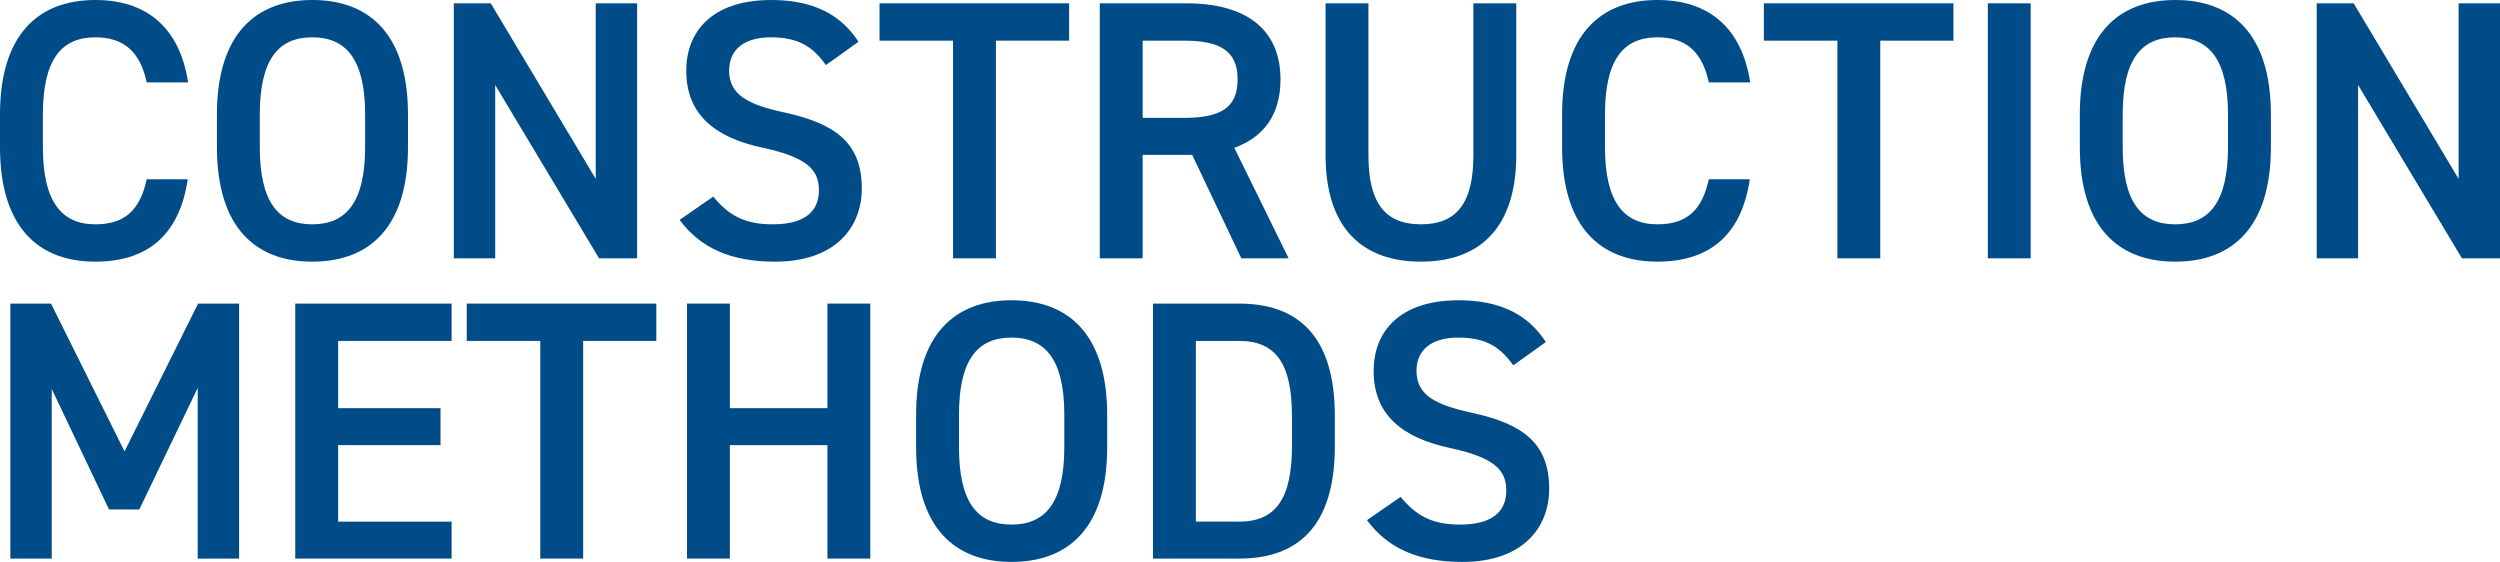
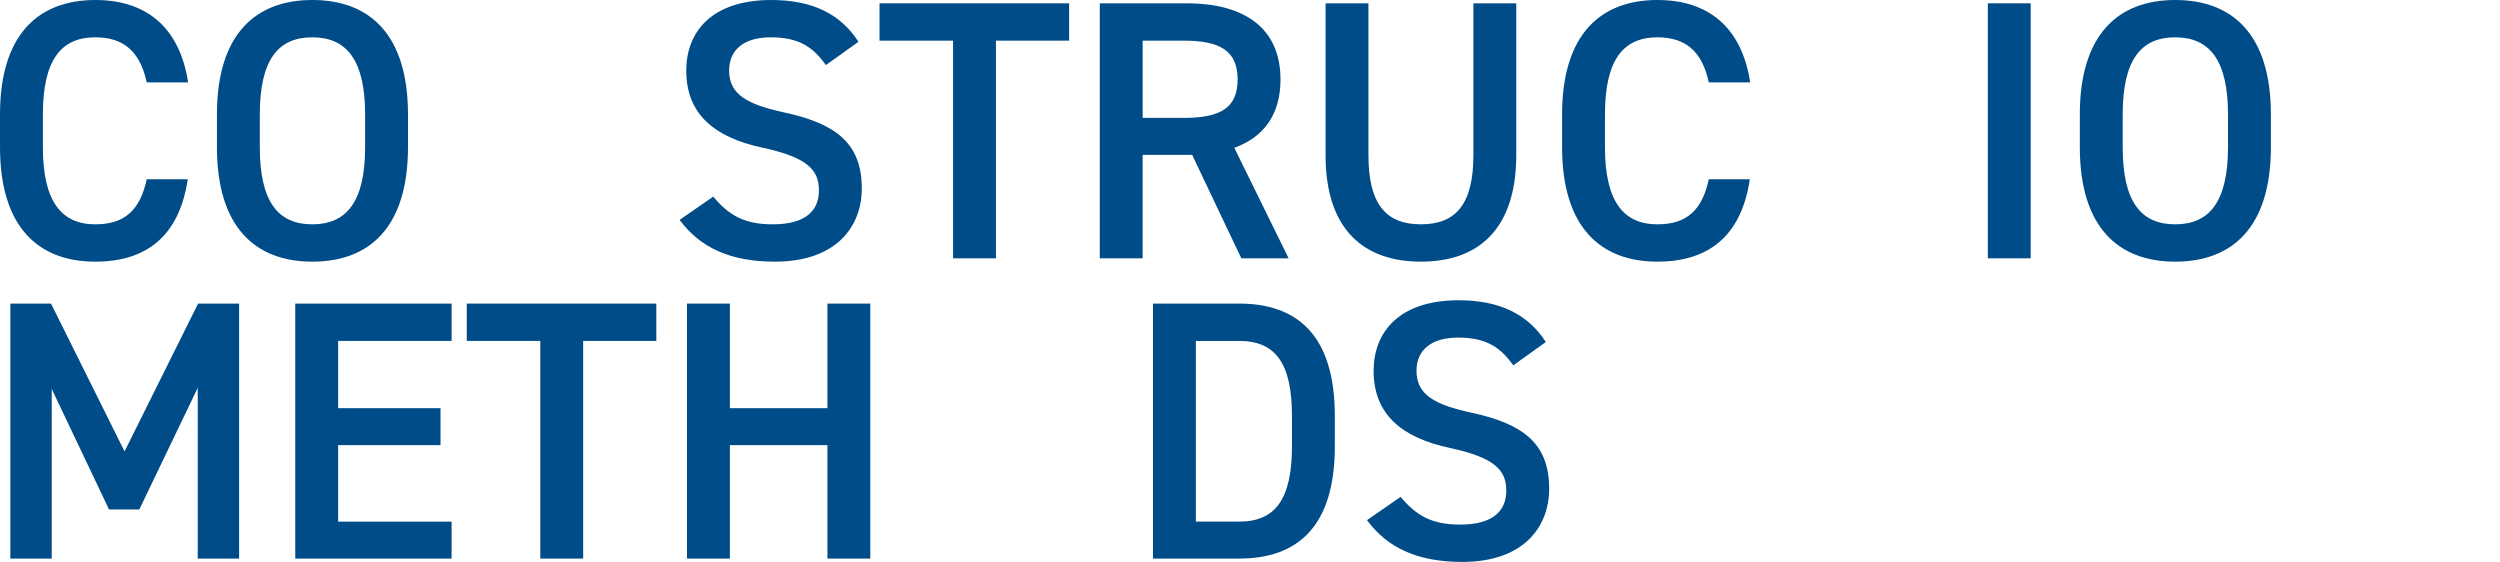
<svg xmlns="http://www.w3.org/2000/svg" id="b" width="541.194" height="121.642" viewBox="0 0 541.194 121.642">
  <defs>
    <style>.d{fill:#004c88;}</style>
  </defs>
  <g id="c">
    <g>
      <path class="d" d="m31.762,17.84c-1.44-6.72-5.041-9.76-11.121-9.76-7.359,0-11.359,4.8-11.359,16.721v7.04c0,11.76,4,16.72,11.359,16.72,6.32,0,9.681-3.04,11.121-9.76h8.88c-1.84,12.4-9.04,17.841-20.001,17.841C8.32,56.642,0,49.201,0,31.841v-7.04C0,7.44,8.32,0,20.641,0c10.961,0,18.241,5.84,20.081,17.84h-8.96Z" />
      <path class="d" d="m67.6,56.642c-12.32,0-20.641-7.44-20.641-24.801v-7.04C46.959,7.44,55.279,0,67.6,0c12.4,0,20.721,7.44,20.721,24.801v7.04c0,17.36-8.32,24.801-20.721,24.801Zm-11.359-24.801c0,11.92,4,16.72,11.359,16.72s11.441-4.8,11.441-16.72v-7.04c0-11.92-4.08-16.721-11.441-16.721s-11.359,4.8-11.359,16.721v7.04Z" />
-       <path class="d" d="m137.92.72v55.201h-8.24l-22.48-37.521v37.521h-8.961V.72h8l22.721,38.001V.72h8.961Z" />
      <path class="d" d="m178.799,14.081c-2.72-3.76-5.68-6-11.92-6-5.68,0-9.04,2.56-9.04,7.2,0,5.28,4.16,7.36,11.841,9.041,11.119,2.4,16.88,6.56,16.88,16.48,0,8.24-5.521,15.84-18.8,15.84-9.441,0-16.081-2.88-20.641-9.041l7.279-5.04c3.28,3.92,6.561,6,12.881,6,7.6,0,10-3.36,10-7.36,0-4.4-2.48-7.12-12.08-9.2-10.641-2.24-16.641-7.36-16.641-16.721,0-8.32,5.439-15.28,18.4-15.28,8.801,0,14.961,2.96,18.881,9.041l-7.041,5.04Z" />
      <path class="d" d="m231.439.72v8.08h-15.84v47.121h-9.281V8.8h-15.92V.72h41.041Z" />
      <path class="d" d="m268.719,55.921l-10.641-22.4h-10.721v22.4h-9.279V.72h18.8c12.721,0,20.321,5.52,20.321,16.48,0,7.6-3.601,12.48-10.001,14.8l11.761,23.92h-10.24Zm-12.48-30.401c7.84,0,11.68-2.08,11.68-8.32s-3.84-8.4-11.68-8.4h-8.881v16.72h8.881Z" />
      <path class="d" d="m328.238.72v32.801c0,16.32-8.4,23.121-20.641,23.121s-20.641-6.8-20.641-23.041V.72h9.28v32.881c0,10.56,3.761,14.96,11.36,14.96s11.36-4.4,11.36-14.96V.72h9.28Z" />
      <path class="d" d="m369.918,17.84c-1.44-6.72-5.041-9.76-11.121-9.76-7.359,0-11.359,4.8-11.359,16.721v7.04c0,11.76,4,16.72,11.359,16.72,6.32,0,9.681-3.04,11.121-9.76h8.88c-1.84,12.4-9.04,17.841-20.001,17.841-12.32,0-20.641-7.44-20.641-24.801v-7.04c0-17.36,8.32-24.801,20.641-24.801,10.961,0,18.241,5.84,20.081,17.84h-8.96Z" />
-       <path class="d" d="m422.877.72v8.08h-15.84v47.121h-9.281V8.8h-15.92V.72h41.041Z" />
      <path class="d" d="m439.596,55.921h-9.28V.72h9.28v55.201Z" />
      <path class="d" d="m470.875,56.642c-12.32,0-20.641-7.44-20.641-24.801v-7.04c0-17.36,8.32-24.801,20.641-24.801,12.4,0,20.721,7.44,20.721,24.801v7.04c0,17.36-8.32,24.801-20.721,24.801Zm-11.361-24.801c0,11.92,4.001,16.72,11.361,16.72s11.439-4.8,11.439-16.72v-7.04c0-11.92-4.08-16.721-11.439-16.721s-11.361,4.8-11.361,16.721v7.04Z" />
-       <path class="d" d="m541.194.72v55.201h-8.24l-22.48-37.521v37.521h-8.96V.72h8l22.721,38.001V.72h8.96Z" />
      <path class="d" d="m26.961,97.721l15.921-32h8.88v55.201h-8.96v-36.961l-12.64,26.321h-6.561l-12.4-26.081v36.721H2.24v-55.201h8.801l15.92,32Z" />
      <path class="d" d="m97.762,65.72v8.08h-24.561v14.561h22.16v8h-22.16v16.561h24.561v8h-33.842v-55.201h33.842Z" />
      <path class="d" d="m142.08,65.72v8.08h-15.84v47.121h-9.28v-47.121h-15.921v-8.08h41.041Z" />
      <path class="d" d="m158,88.361h21.12v-22.641h9.28v55.201h-9.28v-24.561h-21.12v24.561h-9.281v-55.201h9.281v22.641Z" />
-       <path class="d" d="m218.959,121.642c-12.32,0-20.641-7.44-20.641-24.801v-7.04c0-17.36,8.32-24.801,20.641-24.801,12.4,0,20.721,7.44,20.721,24.801v7.04c0,17.36-8.32,24.801-20.721,24.801Zm-11.359-24.801c0,11.92,4,16.72,11.359,16.72s11.441-4.8,11.441-16.72v-7.04c0-11.92-4.08-16.721-11.441-16.721s-11.359,4.8-11.359,16.721v7.04Z" />
      <path class="d" d="m249.598,120.921v-55.201h18.641c12.4,0,20.721,6.64,20.721,24.32v6.56c0,17.681-8.32,24.321-20.721,24.321h-18.641Zm30.081-24.321v-6.56c0-11.36-3.521-16.24-11.44-16.24h-9.359v39.121h9.359c7.92,0,11.44-4.96,11.44-16.321Z" />
      <path class="d" d="m327.599,79.081c-2.72-3.76-5.681-6-11.921-6-5.68,0-9.039,2.56-9.039,7.2,0,5.28,4.16,7.36,11.84,9.041,11.12,2.4,16.881,6.56,16.881,16.48,0,8.24-5.521,15.84-18.801,15.84-9.44,0-16.08-2.88-20.641-9.041l7.28-5.04c3.28,3.92,6.56,6,12.88,6,7.601,0,10-3.36,10-7.36,0-4.4-2.479-7.12-12.08-9.2-10.641-2.24-16.641-7.36-16.641-16.721,0-8.32,5.44-15.28,18.4-15.28,8.801,0,14.961,2.96,18.881,9.041l-7.04,5.04Z" />
    </g>
  </g>
</svg>